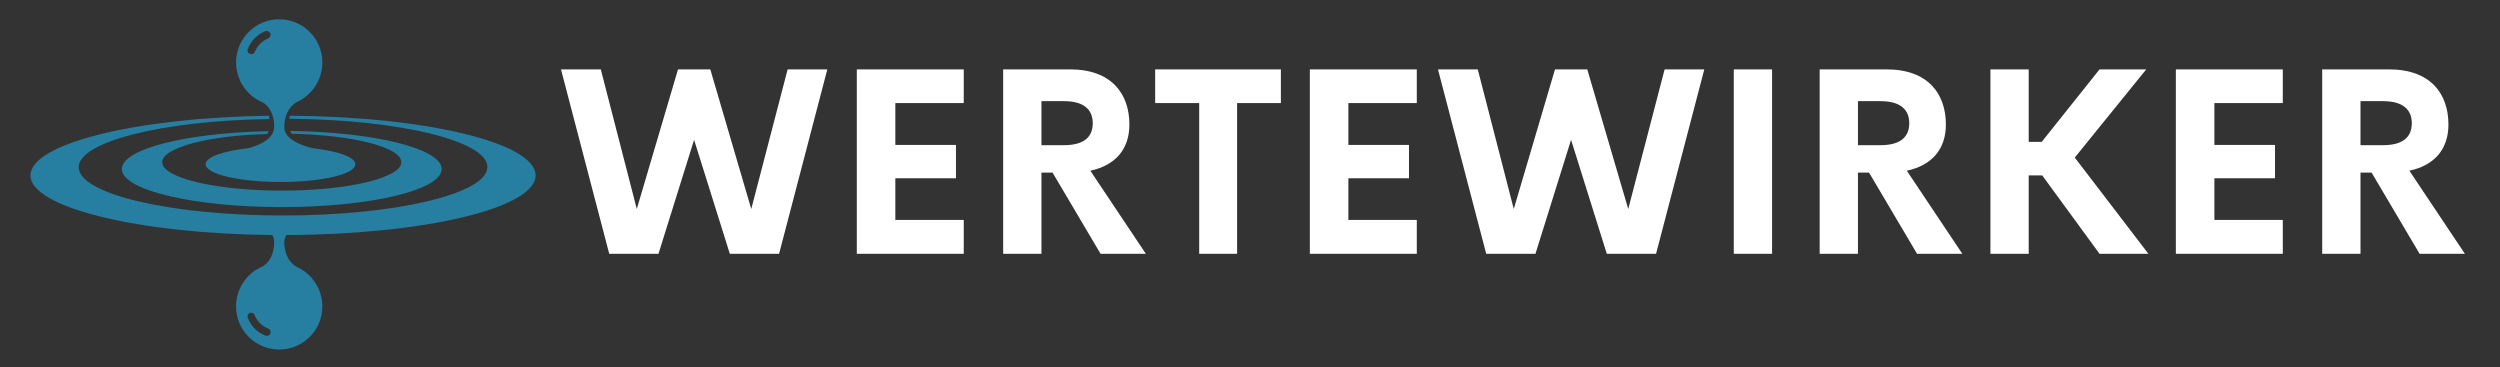
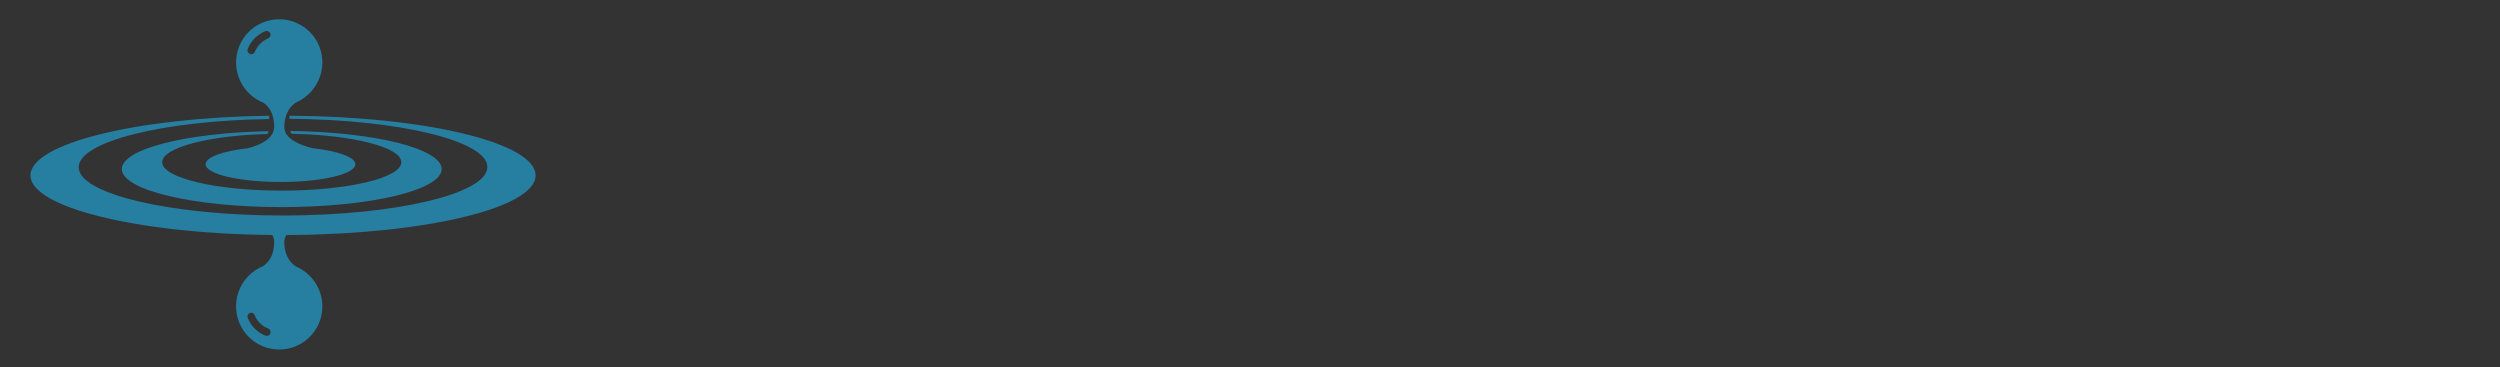
<svg xmlns="http://www.w3.org/2000/svg" xmlns:ns1="http://www.serif.com/" width="100%" height="100%" viewBox="0 0 1021 150" version="1.1" xml:space="preserve" style="fill-rule:evenodd;clip-rule:evenodd;stroke-linejoin:round;stroke-miterlimit:2;">
  <rect x="0" y="0" width="1021" height="150" fill="#333333" stroke="none" />
  <g id="Layer-1" ns1:id="Layer 1">
    <path d="M101.18,20.001c1.246,-3.316 3.937,-5.908 7.154,-7.258c0.829,-0.308 1.658,0.104 2.071,0.829c0.313,0.829 -0.104,1.658 -0.829,2.075c-2.488,1.038 -4.459,3.008 -5.492,5.496c-0.312,0.829 -1.246,1.242 -1.971,0.829c-0.829,-0.208 -1.246,-1.142 -0.933,-1.971m6.221,21.875c1.867,1.138 4.562,3.938 4.562,9.846c0,4.875 -5.6,7.467 -10.679,8.813c-10.262,1.141 -17.312,3.629 -17.312,6.533c-0,4.042 13.683,7.254 30.583,7.254c16.896,0 30.579,-3.212 30.579,-7.254c0,-2.904 -7.154,-5.392 -17.416,-6.533c-5.492,-1.346 -11.713,-3.938 -11.609,-8.813c0.104,-6.012 3.004,-8.708 4.767,-9.846c6.325,-2.8 10.783,-9.125 10.783,-16.379c0,-9.746 -7.879,-17.625 -17.625,-17.625c-9.746,0 -17.621,7.879 -17.621,17.625c0,7.358 4.559,13.788 10.988,16.379" style="fill:#267ea0;" />
    <path d="M109.163,54.73c0.208,-0.417 0.416,-0.725 0.516,-1.142c-33.587,0.625 -59.917,7.258 -59.917,15.446c0.001,8.608 29.234,15.55 65.309,15.55c36.075,-0 65.312,-6.942 65.312,-15.55c0,-8.292 -27.37,-15.134 -61.891,-15.55c0.208,0.416 0.312,0.729 0.621,1.141c25.091,0.521 44.787,5.496 44.787,11.613c0,6.425 -21.875,11.608 -48.829,11.608c-26.954,0 -48.825,-5.183 -48.825,-11.608c-0,-5.908 18.762,-10.888 42.917,-11.508" style="fill:#267ea0;" />
    <path d="M110.407,136.212c-0.313,0.829 -1.246,1.142 -2.075,0.829c-3.317,-1.346 -5.909,-3.937 -7.15,-7.258c-0.313,-0.829 0.104,-1.658 0.829,-1.967c0.829,-0.312 1.658,0.104 1.967,0.829c0.933,2.488 3.008,4.559 5.495,5.492c0.934,0.417 1.246,1.35 0.934,2.075m108.333,-64.583c0,-13.271 -44.683,-24.054 -100.454,-24.363c-0.104,0.413 -0.104,0.829 -0.104,1.242c44.887,0.312 80.862,9.021 80.862,19.7c0,10.883 -37.321,19.8 -83.454,19.8c-46.133,-0 -83.454,-8.813 -83.454,-19.7c-0,-10.467 34.421,-19.071 77.854,-19.696c0,-0.412 -0.1,-0.829 -0.1,-1.346c-54.325,0.725 -97.45,11.404 -97.45,24.363c0,13.062 43.854,23.841 98.796,24.358c0.517,0.833 0.725,1.867 0.725,2.904c-0,5.909 -2.696,8.604 -4.563,9.85c-6.425,2.592 -10.987,8.913 -10.987,16.379c-0,9.746 7.879,17.621 17.625,17.621c9.746,0 17.621,-7.875 17.621,-17.621c-0,-7.258 -4.454,-13.579 -10.779,-16.275c-1.763,-1.141 -4.667,-3.837 -4.771,-9.85c-0,-1.141 0.312,-2.075 0.829,-3.008c56.396,-0.204 101.804,-10.987 101.804,-24.358" style="fill:#267ea0;" />
-     <path d="M964.029,41.31l0,17.98l9.225,-0c8.338,-0 11.725,-3.542 11.725,-8.963c0,-5.371 -3.387,-9.017 -11.725,-9.017l-9.225,0Zm24.129,62.334l-19.595,-33.146l-4.534,-0l0,33.146l-15.637,-0l-0,-75.309l27.312,0c17.042,0 24.234,10.059 24.234,22.517c-0,10.113 -5.734,16.679 -15.946,18.867l22.671,33.929l-18.505,-0l0,-0.004Zm-55.866,-61.55l-27.938,-0l0,17.096l24.759,-0l-0,13.604l-24.759,-0l0,17.041l27.938,0l-0,13.813l-43.675,-0l-0,-75.313l43.675,0l-0,13.763l-0,-0.004Zm-74.842,61.55l-23.404,-32l-5.525,-0l-0,32l-15.634,-0l0,-75.309l15.634,0l-0,29.605l5.316,-0l23.609,-29.605l19.075,0l-29.184,36.013l30.071,39.3l-19.962,-0l0.004,-0.004Zm-98.663,-62.334l0,17.98l9.225,-0c8.338,-0 11.725,-3.542 11.725,-8.963c0,-5.371 -3.387,-9.017 -11.725,-9.017l-9.225,0Zm24.13,62.334l-19.596,-33.146l-4.534,-0l0,33.146l-15.637,-0l-0,-75.309l27.312,0c17.042,0 24.234,10.059 24.234,22.517c-0,10.113 -5.734,16.679 -15.95,18.867l22.671,33.929l-18.5,-0l-0,-0.004Zm-74.842,-75.309l15.637,0l0,75.309l-15.637,-0l-0,-75.309Zm-101.108,75.309l-19.7,-75.309l16.258,0l14.7,57.021l16.833,-57.021l13.184,0l16.733,57.021l14.854,-57.021l16.208,0l-19.7,75.309l-20.12,-0l-14.592,-46.542l-14.542,46.542l-20.116,-0Zm-28.355,-61.55l-27.933,-0l0,17.096l24.754,-0l0,13.604l-24.754,-0l0,17.041l27.938,0l-0,13.813l-43.68,-0l0,-75.313l43.68,0l-0,13.763l-0.005,-0.004Zm-55.504,-13.759l0,13.759l-17.875,-0l0,61.554l-15.479,-0l0,-61.554l-17.983,-0l-0,-13.759l51.337,0Zm-97.775,12.975l0,17.98l9.225,-0c8.338,-0 11.725,-3.542 11.725,-8.963c0,-5.371 -3.387,-9.017 -11.725,-9.017l-9.225,0Zm24.129,62.334l-19.595,-33.146l-4.534,-0l0,33.146l-15.637,-0l-0,-75.309l27.312,0c17.042,0 24.234,10.059 24.234,22.517c-0,10.113 -5.734,16.679 -15.946,18.867l22.671,33.929l-18.505,-0l0,-0.004Zm-55.866,-61.55l-27.938,-0l0,17.096l24.759,-0l-0,13.604l-24.759,-0l0,17.041l27.938,0l-0,13.813l-43.675,-0l-0,-75.313l43.675,0l-0,13.763l-0,-0.004Zm-144.788,61.55l-19.7,-75.309l16.259,0l14.7,57.021l16.833,-57.021l13.187,0l16.73,57.021l14.854,-57.021l16.208,0l-19.7,75.309l-20.121,-0l-14.591,-46.542l-14.542,46.542l-20.117,-0Z" style="fill:#fff;fill-rule:nonzero;" />
  </g>
</svg>